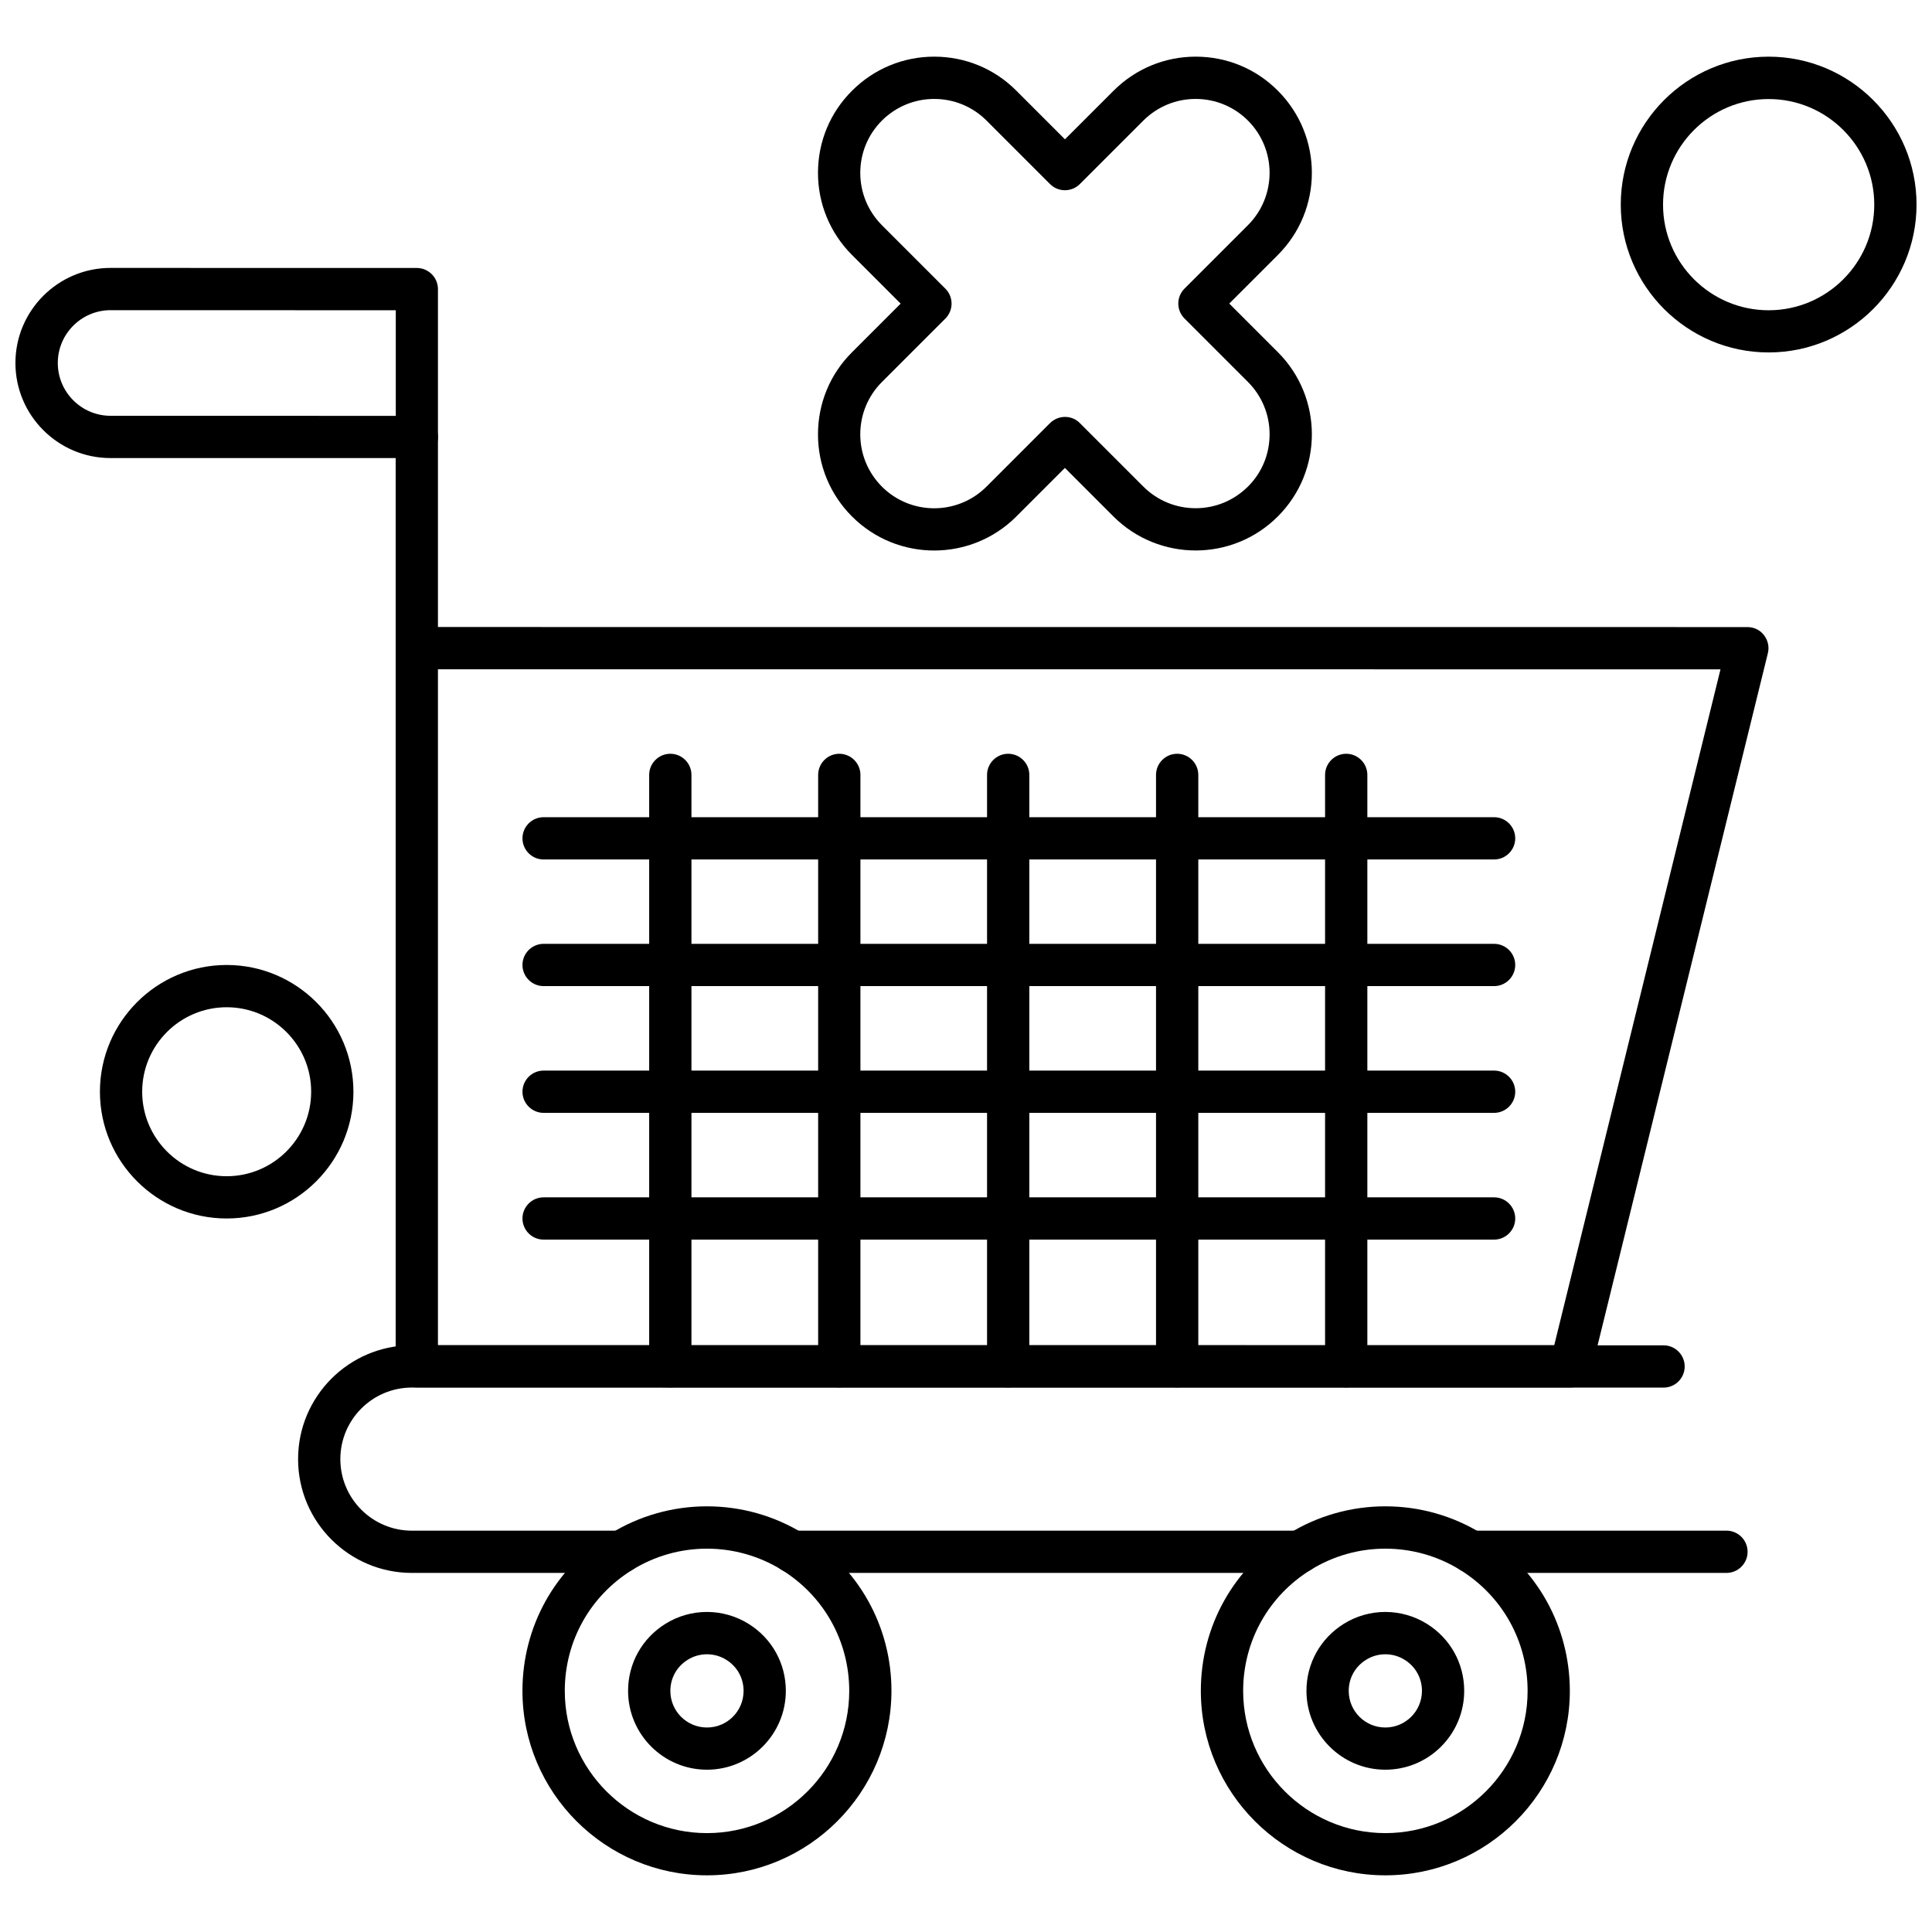
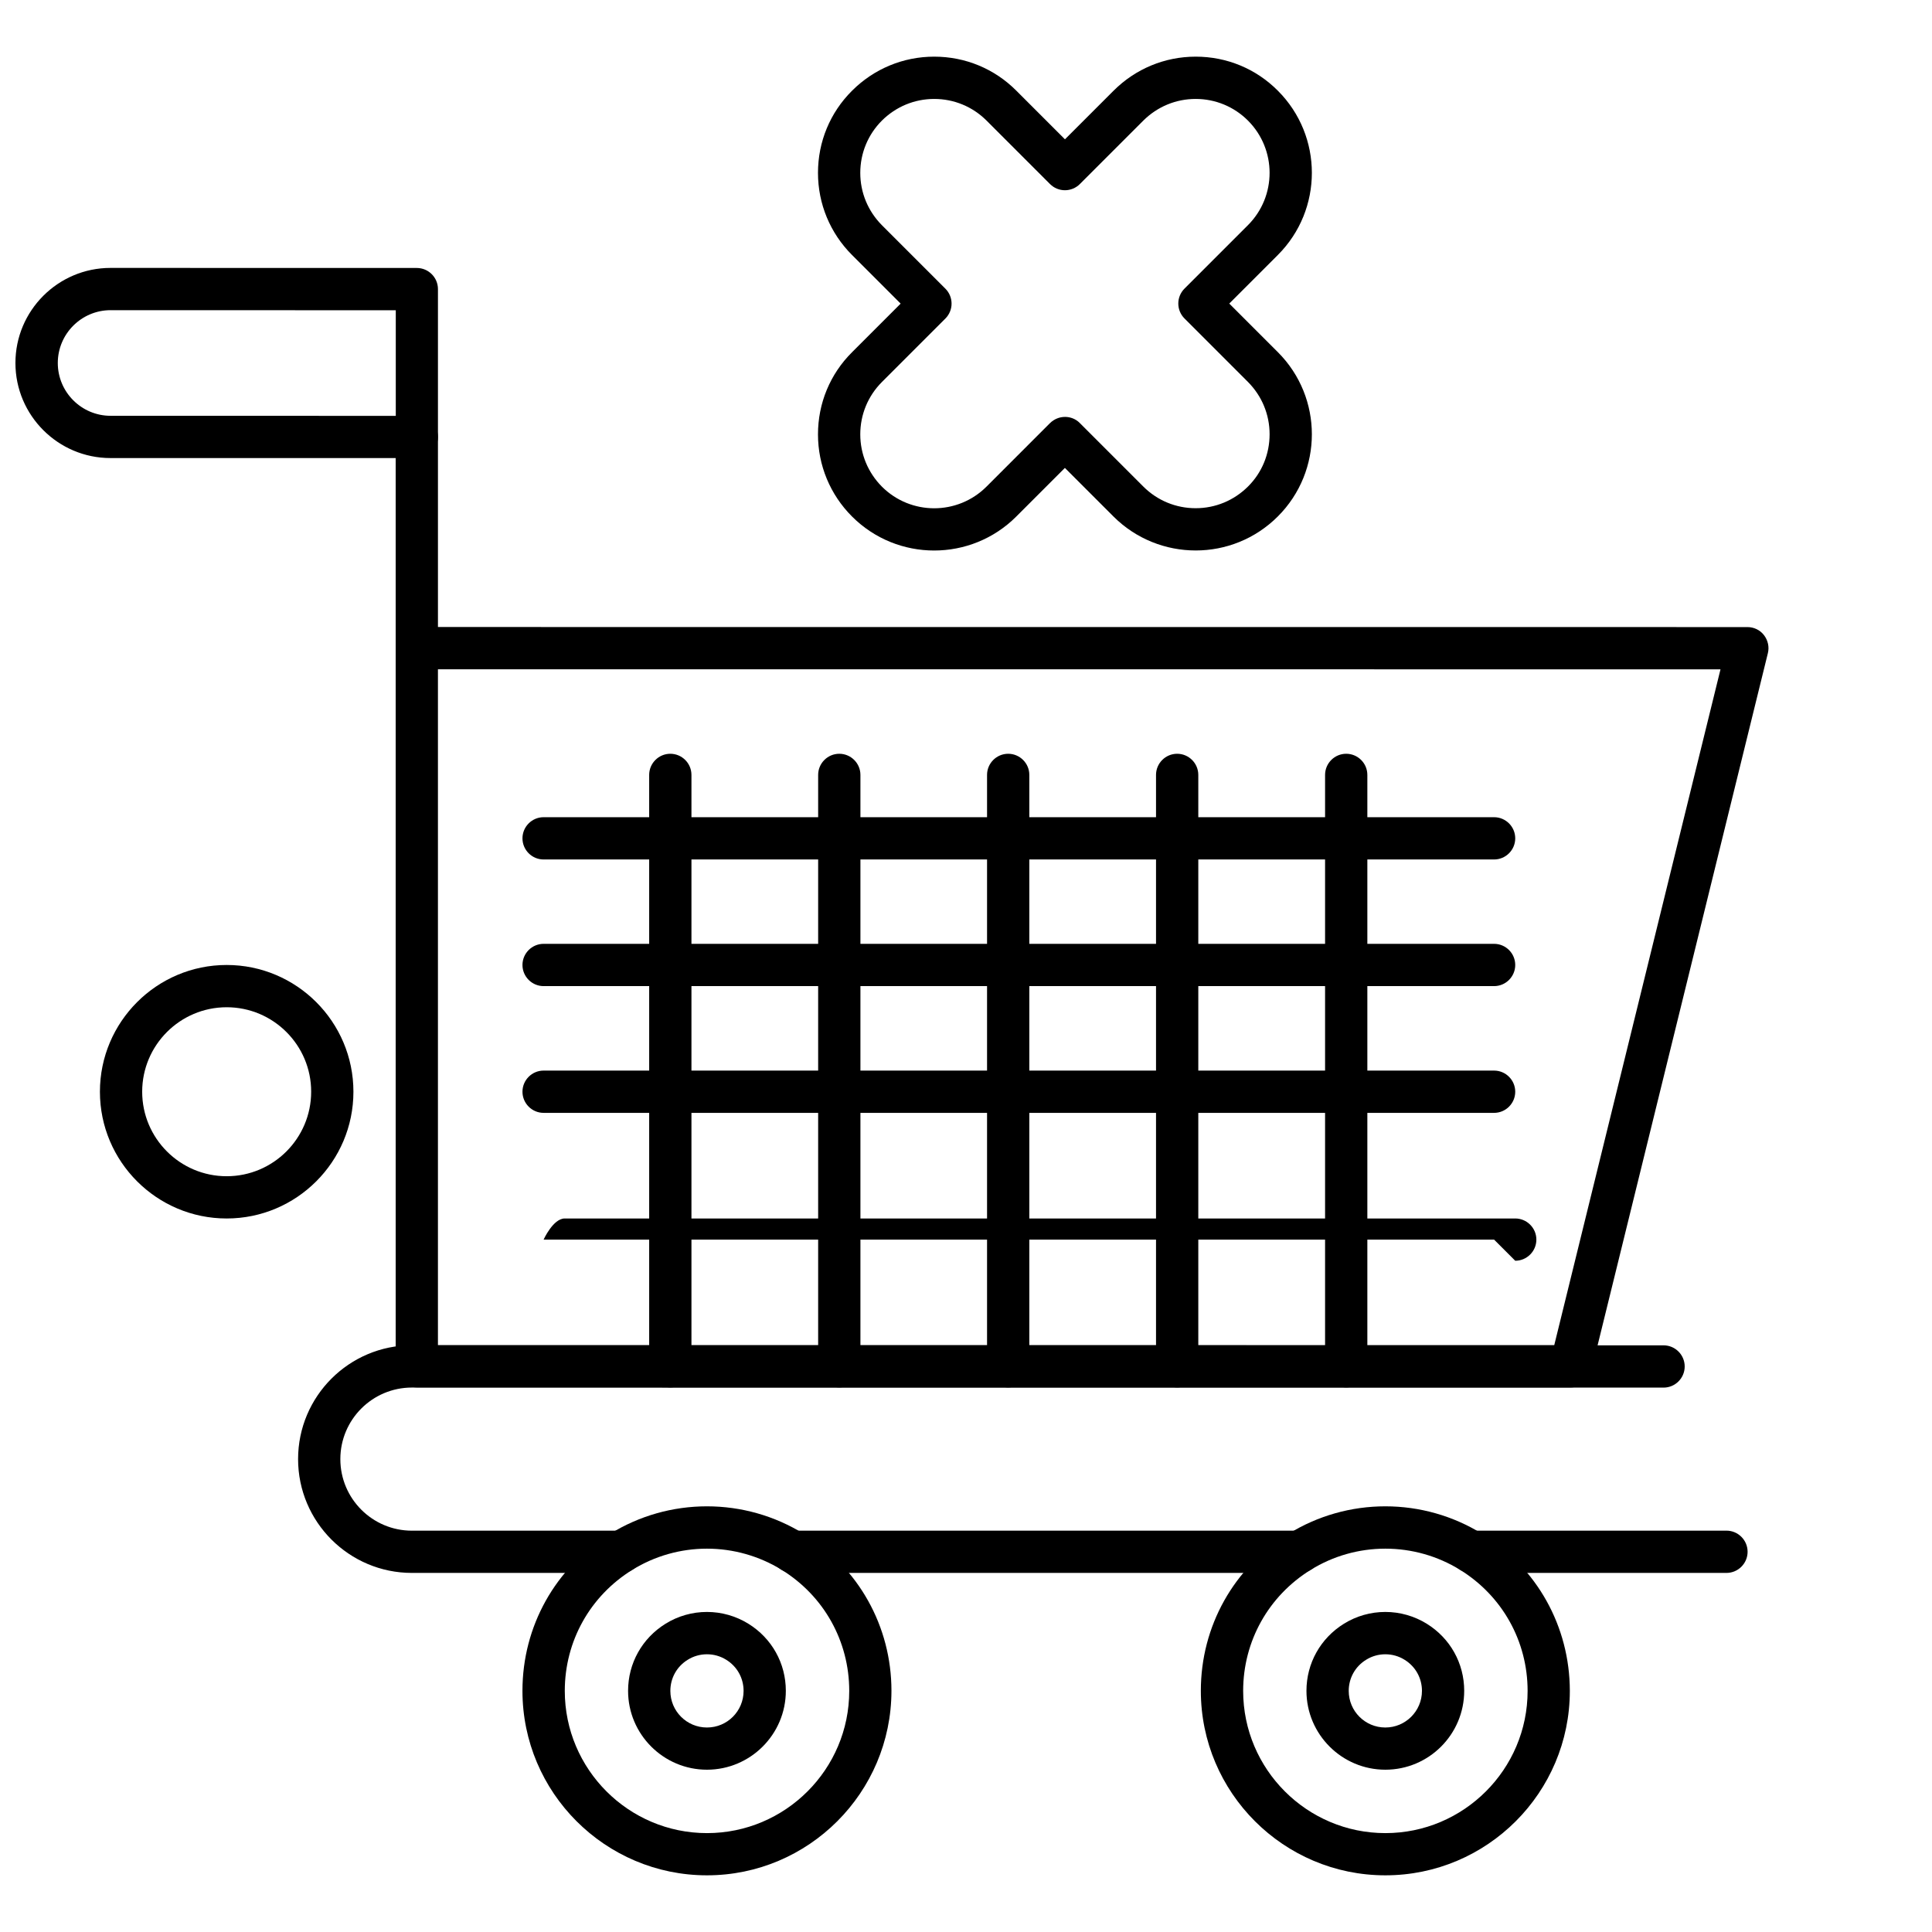
<svg xmlns="http://www.w3.org/2000/svg" width="800px" height="800px" version="1.1" viewBox="144 144 512 512">
  <defs>
    <clipPath id="b">
      <path d="m148.09 215h112.91v51h-112.91z" />
    </clipPath>
    <clipPath id="a">
      <path d="m573 159h78.902v79h-78.902z" />
    </clipPath>
  </defs>
  <path d="m601.53 560.84h-67.68c-3.086 0-5.602-2.516-5.602-5.602 0-3.086 2.516-5.602 5.602-5.602h67.68c3.09 0 5.602 2.516 5.602 5.602 0 3.086-2.516 5.602-5.602 5.602z" fill-rule="evenodd" />
  <path d="m488.43 560.84h-134.41c-3.086 0-5.602-2.516-5.602-5.602 0-3.086 2.516-5.602 5.602-5.602h134.41c3.086 0 5.602 2.516 5.602 5.602 0 3.086-2.484 5.602-5.602 5.602z" fill-rule="evenodd" />
  <path d="m308.64 560.84h-55.48c-16.641 0-30.164-13.523-30.164-30.164 0-16.641 13.523-30.164 30.164-30.164l331.7 0.016c3.086 0 5.602 2.516 5.602 5.602 0 3.086-2.516 5.602-5.602 5.602l-331.7-0.016c-10.469 0-18.965 8.496-18.965 18.965s8.496 18.965 18.965 18.965h55.48c3.086 0 5.602 2.516 5.602 5.602s-2.516 5.602-5.602 5.602z" fill-rule="evenodd" />
  <path d="m331.35 640.98c-26.945 0-48.895-21.918-48.895-48.895 0-17.082 8.688-32.648 23.258-41.617 7.688-4.762 16.551-7.277 25.637-7.277 9.07 0 17.949 2.516 25.637 7.277 14.539 8.969 23.258 24.535 23.258 41.617-0.031 26.977-21.949 48.895-48.895 48.895zm0-86.57c-6.984 0-13.832 1.941-19.758 5.602-11.215 6.938-17.918 18.918-17.918 32.09 0 20.773 16.906 37.691 37.691 37.691 20.77 0 37.691-16.906 37.691-37.691 0-13.156-6.703-25.168-17.922-32.09-5.953-3.66-12.805-5.602-19.785-5.602z" fill-rule="evenodd" />
  <path d="m511.13 640.98c-26.945 0-48.895-21.918-48.895-48.895 0-17.082 8.688-32.648 23.258-41.617 7.688-4.762 16.555-7.277 25.637-7.277 9.07 0 17.949 2.516 25.637 7.277 14.539 8.969 23.227 24.535 23.258 41.617 0 26.977-21.918 48.895-48.895 48.895zm0-86.57c-7.012 0-13.832 1.941-19.758 5.602-11.215 6.938-17.922 18.934-17.922 32.09 0 20.773 16.906 37.691 37.691 37.691 20.773 0 37.691-16.906 37.691-37.691 0-13.156-6.703-25.168-17.918-32.09-5.938-3.66-12.773-5.602-19.785-5.602z" fill-rule="evenodd" />
  <path d="m511.13 612.99c-11.512 0-20.906-9.363-20.906-20.906 0-7.289 3.719-13.934 9.938-17.785 3.293-2.043 7.086-3.117 10.965-3.117 3.867 0 7.66 1.074 10.965 3.117 6.234 3.852 9.938 10.496 9.938 17.785 0 11.539-9.363 20.906-20.902 20.906zm0-30.59c-1.809 0-3.559 0.5-5.07 1.441-2.91 1.777-4.633 4.863-4.633 8.262 0 5.367 4.336 9.703 9.703 9.703 5.336 0 9.703-4.336 9.703-9.703 0-3.394-1.719-6.484-4.633-8.262-1.512-0.941-3.262-1.441-5.07-1.441z" fill-rule="evenodd" />
  <path d="m331.35 612.99c-11.512 0-20.902-9.363-20.902-20.906 0-7.289 3.719-13.934 9.938-17.785 3.293-2.043 7.086-3.117 10.965-3.117 3.867 0 7.66 1.074 10.965 3.117 6.234 3.852 9.938 10.496 9.938 17.785 0 11.539-9.395 20.906-20.906 20.906zm0-30.59c-1.809 0-3.559 0.5-5.07 1.441-2.91 1.777-4.629 4.863-4.629 8.262 0 5.367 4.336 9.703 9.703 9.703 5.367 0 9.703-4.336 9.703-9.703 0-3.394-1.719-6.484-4.629-8.262-1.516-0.941-3.262-1.441-5.07-1.441z" fill-rule="evenodd" />
  <path d="m560.29 511.68h-305.83c-3.09 0-5.602-2.516-5.602-5.602v-190.31c0-3.09 2.516-5.602 5.602-5.602l352.63 0.016c1.719 0 3.352 0.777 4.394 2.148 1.043 1.367 1.441 3.117 1.016 4.793l-46.82 190.31c-0.574 2.5-2.824 4.25-5.394 4.25zm-300.23-11.188h295.83l44.059-179.11-339.89-0.016z" fill-rule="evenodd" />
  <g clip-path="url(#b)">
    <path d="m254.46 265.39h-81.176c-13.891 0-25.195-11.305-25.195-25.195 0-13.891 11.305-25.195 25.195-25.195l81.176 0.016c3.086 0 5.602 2.516 5.602 5.602v39.191c0 3.074-2.516 5.586-5.602 5.586zm-81.148-39.191c-7.719 0-13.996 6.277-13.996 13.996s6.277 13.996 13.996 13.996l75.574 0.016v-27.988l-75.574-0.016z" fill-rule="evenodd" />
  </g>
  <path d="m254.46 321.37c-3.09 0-5.602-2.516-5.602-5.602v-55.98c0-3.086 2.516-5.602 5.602-5.602 3.086 0 5.602 2.516 5.602 5.602v55.98c0 3.102-2.516 5.602-5.602 5.602z" fill-rule="evenodd" />
  <path d="m539.95 371.77h-251.89c-3.086 0-5.602-2.512-5.602-5.602 0-3.086 2.516-5.602 5.602-5.602h251.89c3.086 0 5.602 2.516 5.602 5.602 0 3.09-2.516 5.602-5.602 5.602z" fill-rule="evenodd" />
  <path d="m539.95 405.33h-251.89c-3.086 0-5.602-2.516-5.602-5.602 0-3.086 2.516-5.602 5.602-5.602h251.89c3.086 0 5.602 2.516 5.602 5.602 0 3.086-2.516 5.602-5.602 5.602z" fill-rule="evenodd" />
  <path d="m539.95 438.92h-251.89c-3.086 0-5.602-2.516-5.602-5.602 0-3.09 2.516-5.602 5.602-5.602h251.89c3.086 0 5.602 2.516 5.602 5.602 0 3.086-2.516 5.602-5.602 5.602z" fill-rule="evenodd" />
-   <path d="m539.95 472.51h-251.89c-3.086 0-5.602-2.516-5.602-5.602s2.516-5.602 5.602-5.602h251.89c3.086 0 5.602 2.516 5.602 5.602s-2.516 5.602-5.602 5.602z" fill-rule="evenodd" />
+   <path d="m539.95 472.51h-251.89s2.516-5.602 5.602-5.602h251.89c3.086 0 5.602 2.516 5.602 5.602s-2.516 5.602-5.602 5.602z" fill-rule="evenodd" />
  <path d="m500.76 511.68c-3.09 0-5.602-2.516-5.602-5.602v-156.72c0-3.086 2.512-5.602 5.602-5.602 3.086 0 5.602 2.516 5.602 5.602v156.72c0 3.102-2.516 5.602-5.602 5.602z" fill-rule="evenodd" />
  <path d="m455.96 511.68c-3.086 0-5.602-2.516-5.602-5.602v-156.72c0-3.086 2.516-5.602 5.602-5.602 3.086 0 5.602 2.516 5.602 5.602v156.72c0 3.102-2.516 5.602-5.602 5.602z" fill-rule="evenodd" />
  <path d="m411.18 511.68c-3.086 0-5.602-2.516-5.602-5.602v-156.72c0-3.086 2.516-5.602 5.602-5.602 3.086 0 5.602 2.516 5.602 5.602v156.72c0 3.102-2.484 5.602-5.602 5.602z" fill-rule="evenodd" />
  <path d="m366.42 511.68c-3.086 0-5.602-2.516-5.602-5.602v-156.72c0-3.086 2.516-5.602 5.602-5.602s5.602 2.516 5.602 5.602v156.72c0 3.102-2.516 5.602-5.602 5.602z" fill-rule="evenodd" />
  <path d="m321.64 511.68c-3.086 0-5.602-2.516-5.602-5.602v-156.72c0-3.086 2.516-5.602 5.602-5.602 3.086 0 5.602 2.516 5.602 5.602v156.72c-0.016 3.102-2.516 5.602-5.602 5.602z" fill-rule="evenodd" />
  <path d="m460.86 289.88c-7.879 0-15.773-3.012-21.773-8.996l-12.879-12.879-12.879 12.879c-12.012 12.012-31.52 12.012-43.527 0-5.805-5.805-9.027-13.555-9.027-21.773s3.191-15.965 9.027-21.77l12.879-12.879-12.879-12.879c-5.805-5.805-9.027-13.555-9.027-21.773s3.191-15.965 9.027-21.77c5.805-5.805 13.555-9.027 21.773-9.027s15.965 3.191 21.773 9.027l12.879 12.879 12.879-12.879c5.805-5.805 13.555-9.027 21.773-9.027s15.965 3.191 21.77 9.027c12.012 12.012 12.012 31.52 0 43.527l-12.879 12.879 12.879 12.879c12.012 12.012 12.012 31.52 0 43.527-6.012 6.012-13.875 9.027-21.785 9.027zm-34.633-35.398c1.441 0 2.883 0.543 3.953 1.648l16.816 16.816c3.691 3.691 8.629 5.734 13.863 5.734s10.145-2.043 13.863-5.734c3.719-3.691 5.734-8.629 5.734-13.863 0-5.234-2.043-10.145-5.734-13.863l-16.816-16.816c-2.191-2.191-2.191-5.734 0-7.922l16.816-16.816c7.644-7.644 7.644-20.066 0-27.711-3.691-3.691-8.629-5.734-13.863-5.734s-10.145 2.043-13.863 5.734l-16.816 16.816c-2.191 2.191-5.734 2.191-7.922 0l-16.816-16.816c-3.691-3.691-8.629-5.734-13.863-5.734s-10.145 2.043-13.863 5.734c-3.691 3.691-5.734 8.629-5.734 13.863 0 5.234 2.043 10.145 5.734 13.863l16.816 16.816c2.191 2.191 2.191 5.734 0 7.926l-16.816 16.816c-3.691 3.691-5.734 8.629-5.734 13.863s2.043 10.145 5.734 13.863c7.644 7.644 20.066 7.644 27.711 0l16.816-16.82c1.133-1.117 2.574-1.66 3.984-1.66z" fill-rule="evenodd" />
  <g clip-path="url(#a)">
-     <path d="m612.71 237.4c-21.609 0-39.191-17.582-39.191-39.191 0-21.609 17.582-39.191 39.191-39.191s39.191 17.582 39.191 39.191c0 21.609-17.609 39.191-39.191 39.191zm0-67.152c-15.434 0-27.988 12.555-27.988 27.988 0 15.434 12.555 27.988 27.988 27.988s27.988-12.555 27.988-27.988c0-15.434-12.566-27.988-27.988-27.988z" fill-rule="evenodd" />
-   </g>
+     </g>
  <path d="m204.07 466.91c-18.523 0-33.59-15.066-33.59-33.59 0-18.523 15.066-33.59 33.59-33.59 18.523 0 33.59 15.066 33.59 33.59 0 18.523-15.066 33.59-33.59 33.59zm0-55.98c-12.348 0-22.391 10.039-22.391 22.391 0 12.348 10.039 22.391 22.391 22.391 12.348 0 22.391-10.043 22.391-22.391 0.016-12.348-10.039-22.391-22.391-22.391z" fill-rule="evenodd" />
</svg>